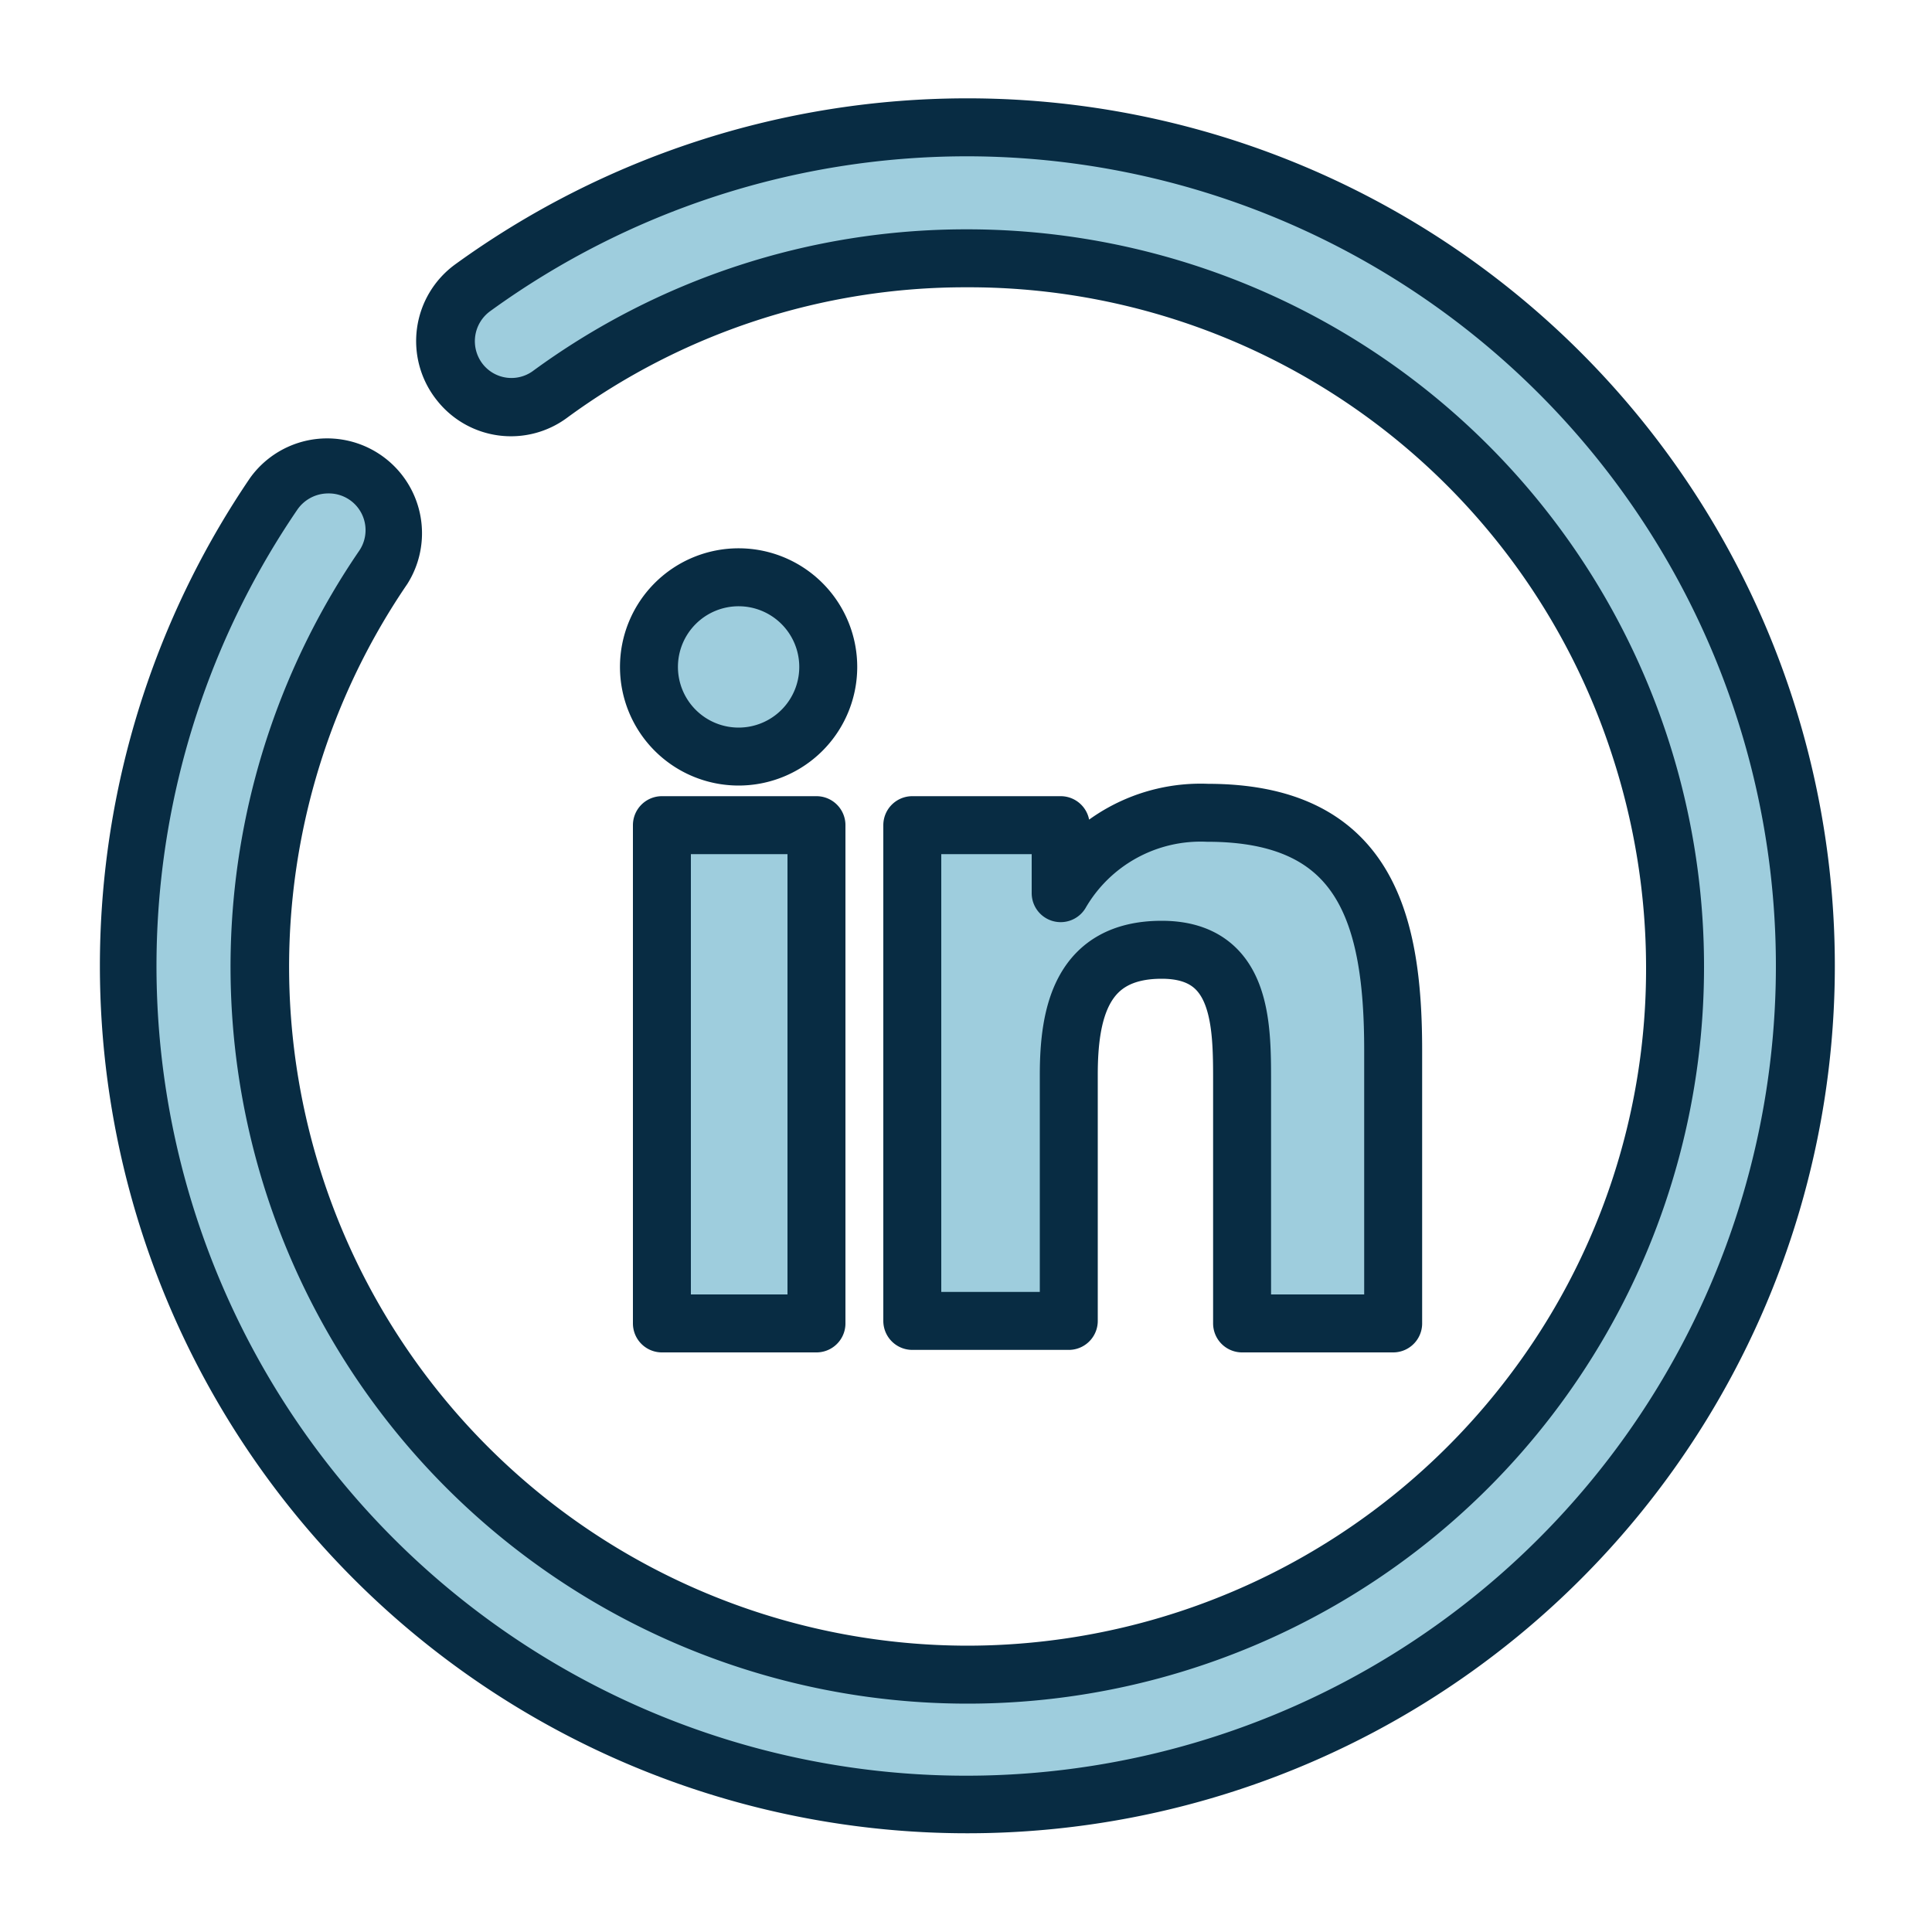
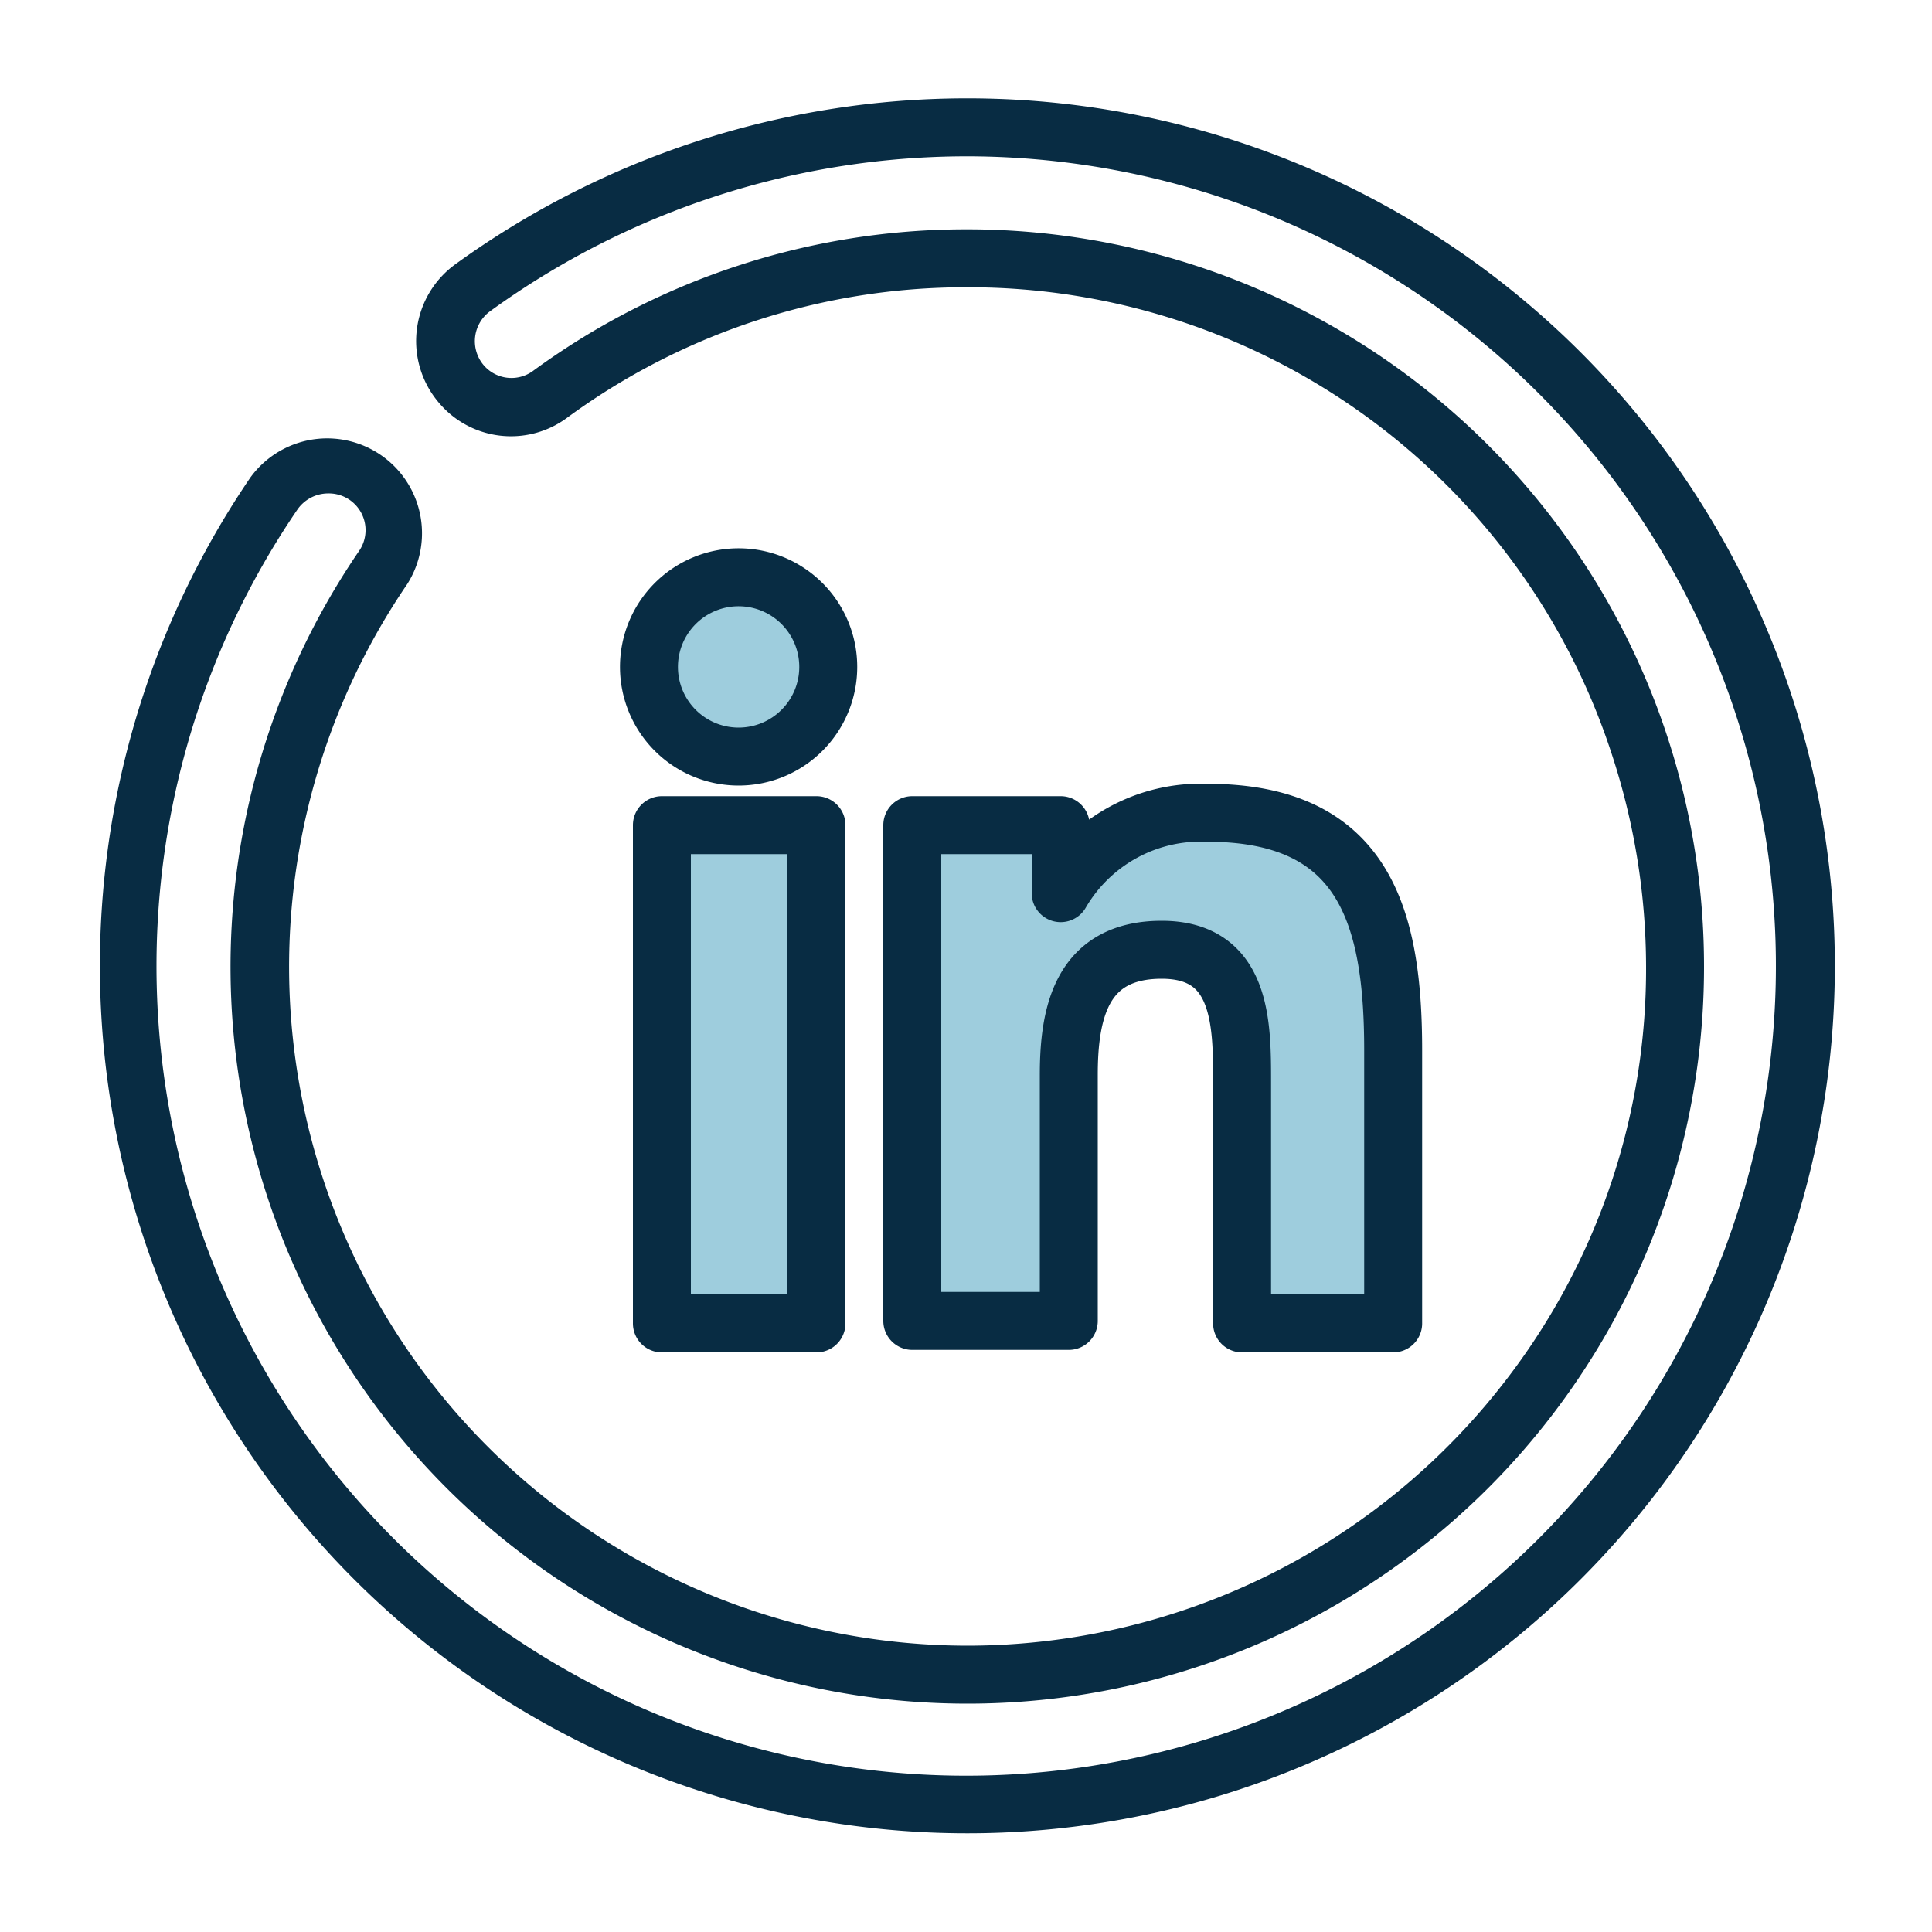
<svg xmlns="http://www.w3.org/2000/svg" viewBox="0 0 100 100">
  <defs>
    <style>.cls-1,.cls-3{fill:#9ecddd;}.cls-2{fill:#082c43;}.cls-3{stroke:#082c43;stroke-linejoin:round;stroke-width:3px;}</style>
  </defs>
  <title>social_linkedin</title>
  <g id="Layer_12" data-name="Layer 12">
-     <path class="cls-1" d="M50,93.42A43.41,43.41,0,0,1,14.16,25.54,3.42,3.42,0,0,1,17,24a3.4,3.4,0,0,1,2.82,5.31A36.63,36.63,0,0,0,73,78.59a36.79,36.79,0,0,0,6.31-6.47A36.35,36.35,0,0,0,86.7,50a36.91,36.91,0,0,0-1.79-11.28A36.64,36.64,0,0,0,28.45,20.43a3.35,3.35,0,0,1-2,.65,3.4,3.4,0,0,1-2.66-1.28l0-.06a3.38,3.38,0,0,1-.68-2.53,3.47,3.47,0,0,1,1.39-2.32A43.4,43.4,0,1,1,50,93.42Z" />
    <path class="cls-2" d="M50,8.09A41.91,41.91,0,1,1,15.39,26.38a1.94,1.94,0,0,1,1.6-.84,1.9,1.9,0,0,1,1.58,3,38.14,38.14,0,0,0,31.5,59.64h0A38.12,38.12,0,0,0,88.2,50,38.14,38.14,0,0,0,50.08,11.87H50a37.92,37.92,0,0,0-22.44,7.35A1.89,1.89,0,0,1,25,18.86h0a1.92,1.92,0,0,1,.38-2.76A42.06,42.06,0,0,1,50,8.09m0-3h0a45.17,45.17,0,0,0-26.42,8.58,4.91,4.91,0,0,0-.95,7.07,4.88,4.88,0,0,0,6.7.9A34.82,34.82,0,0,1,50,14.87h.06a35,35,0,0,1,33.4,24.27A35.39,35.39,0,0,1,85.2,50a34.83,34.83,0,0,1-7.12,21.26,35.19,35.19,0,0,1-28,13.92h0a35.14,35.14,0,0,1-29-54.95,4.91,4.91,0,0,0-8.13-5.5A44.9,44.9,0,1,0,50,5.09Z" />
    <path class="cls-3" d="M34.26,42.71h8V68.5h-8Zm4-12.83a4.64,4.64,0,1,1-4.67,4.64,4.64,4.64,0,0,1,4.67-4.64" />
    <path class="cls-3" d="M47.22,42.71H54.9v3.52h0a8.38,8.38,0,0,1,7.6-4.16c8.1,0,9.61,5.34,9.61,12.29V68.5H64.29V56c0-3,0-6.84-4.16-6.84s-4.81,3.27-4.81,6.48V68.37h-8.1Z" />
  </g>
</svg>